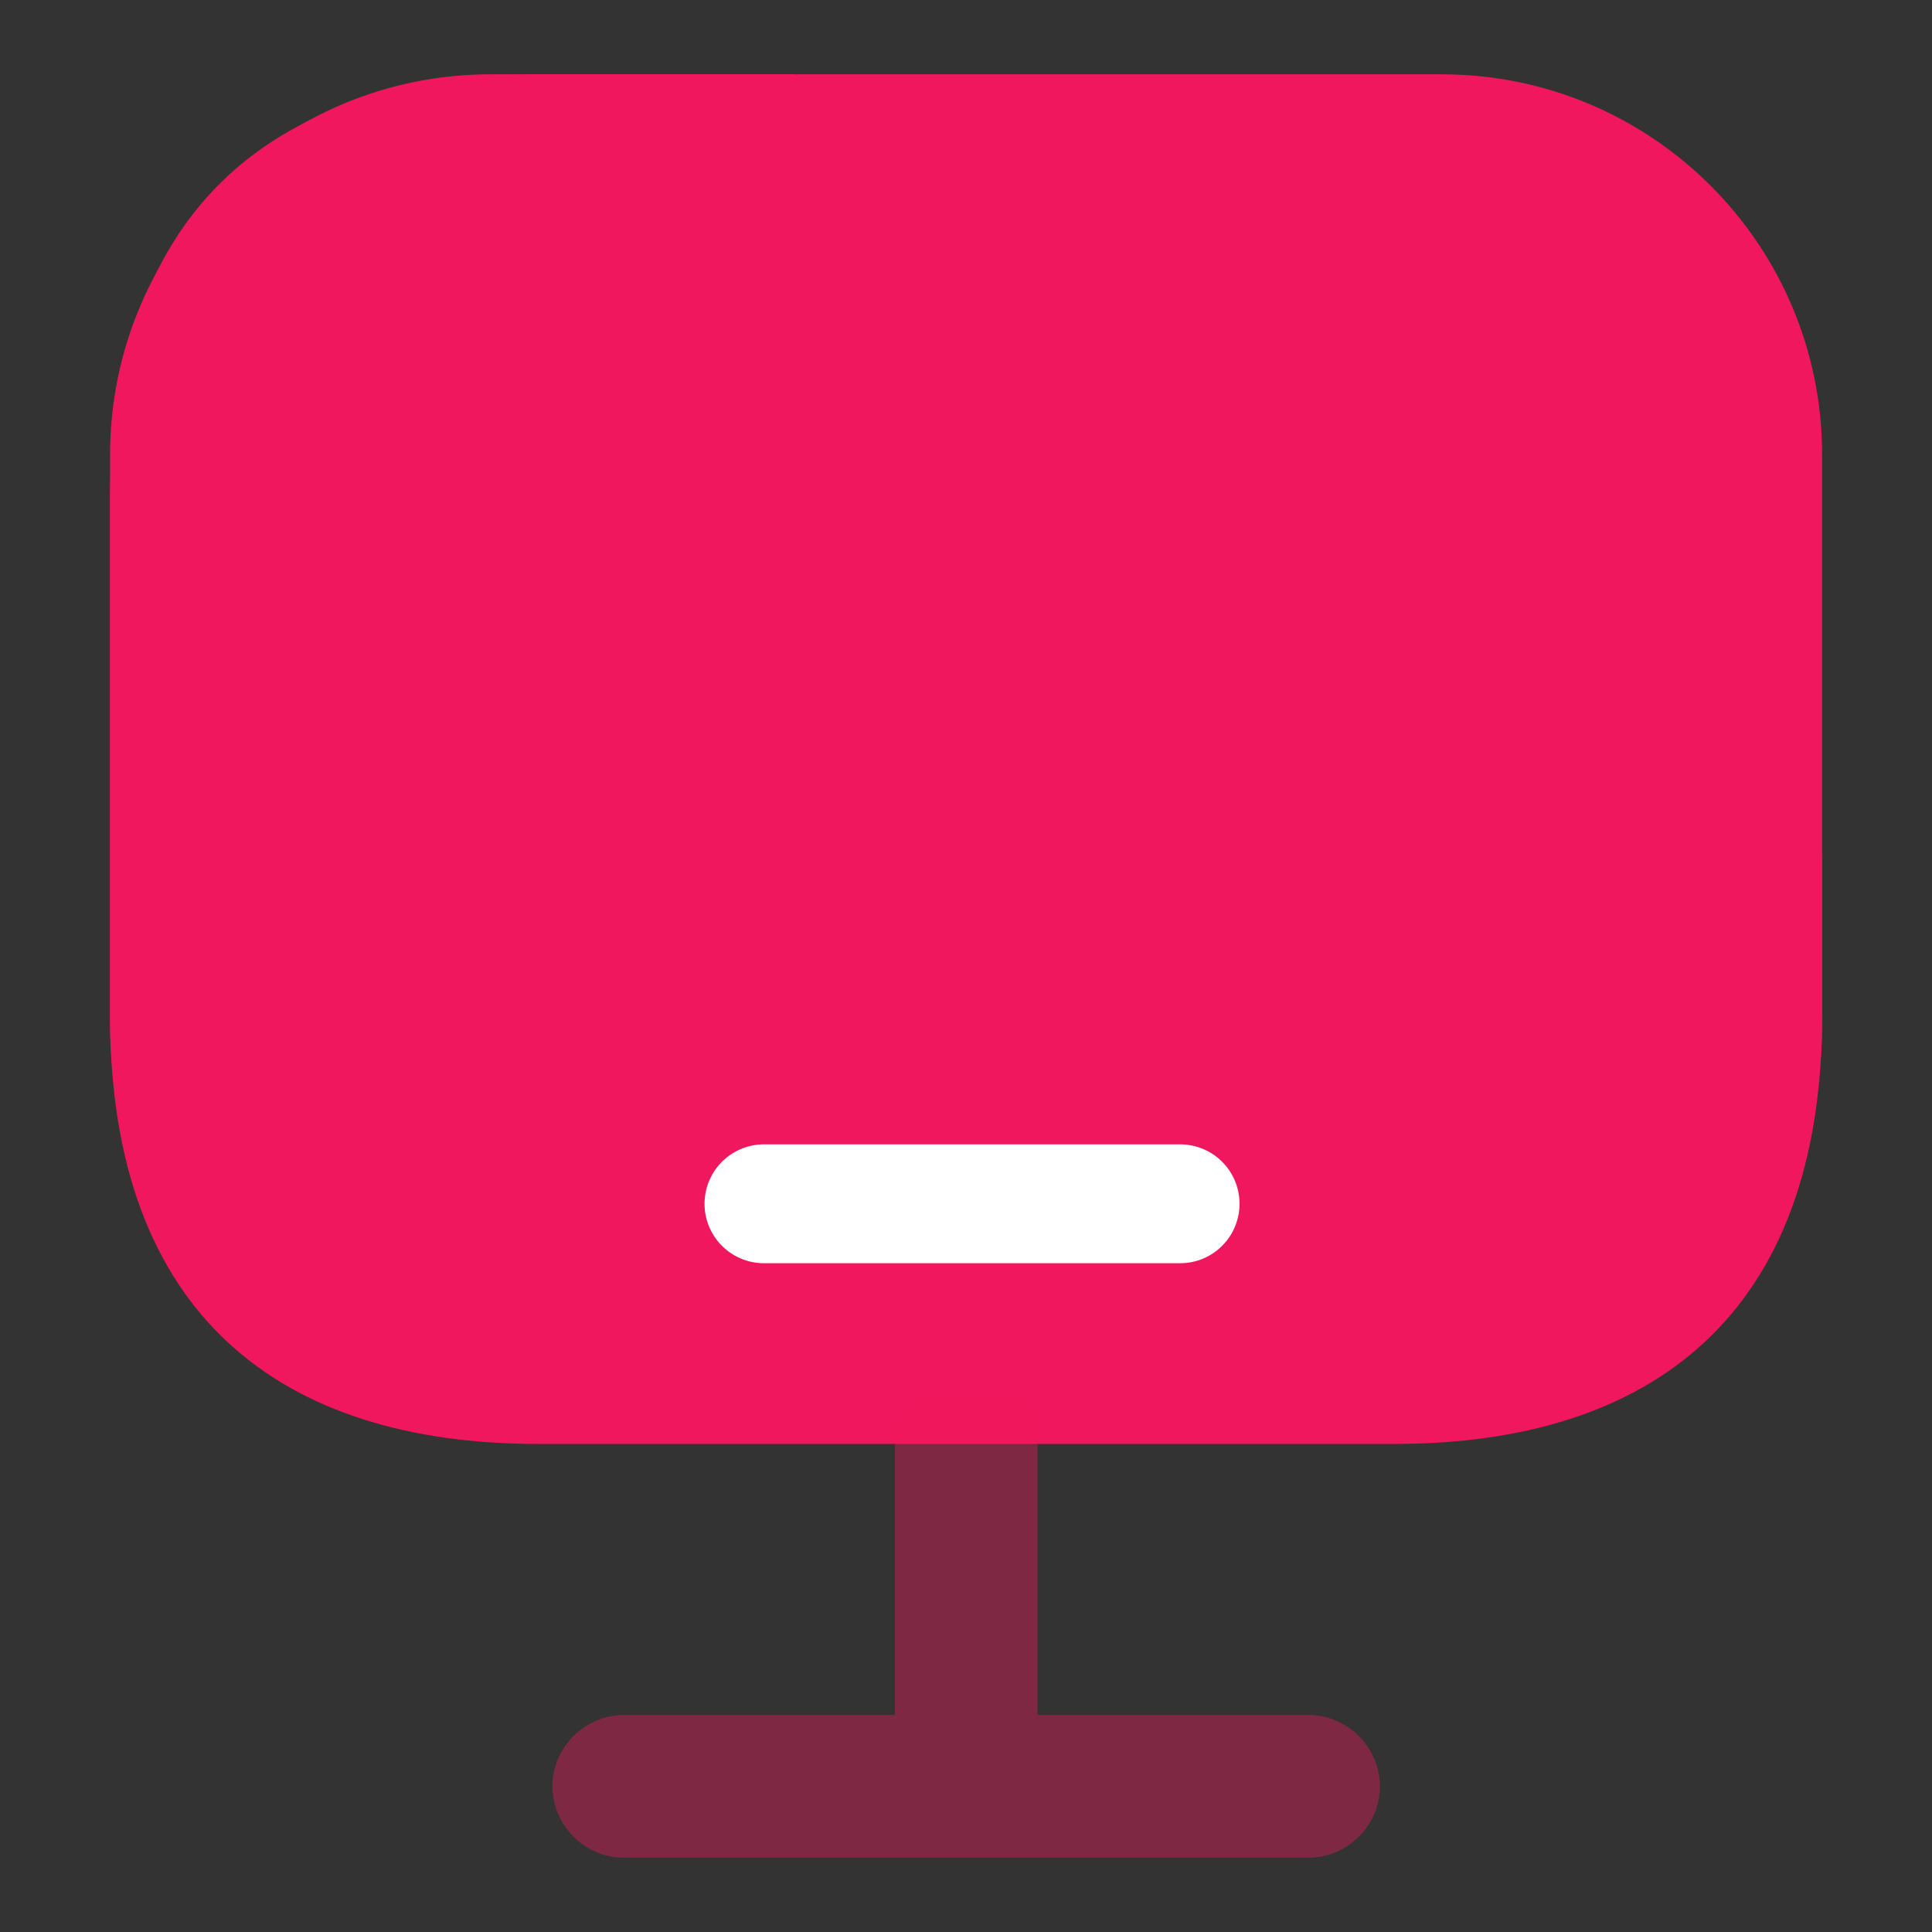
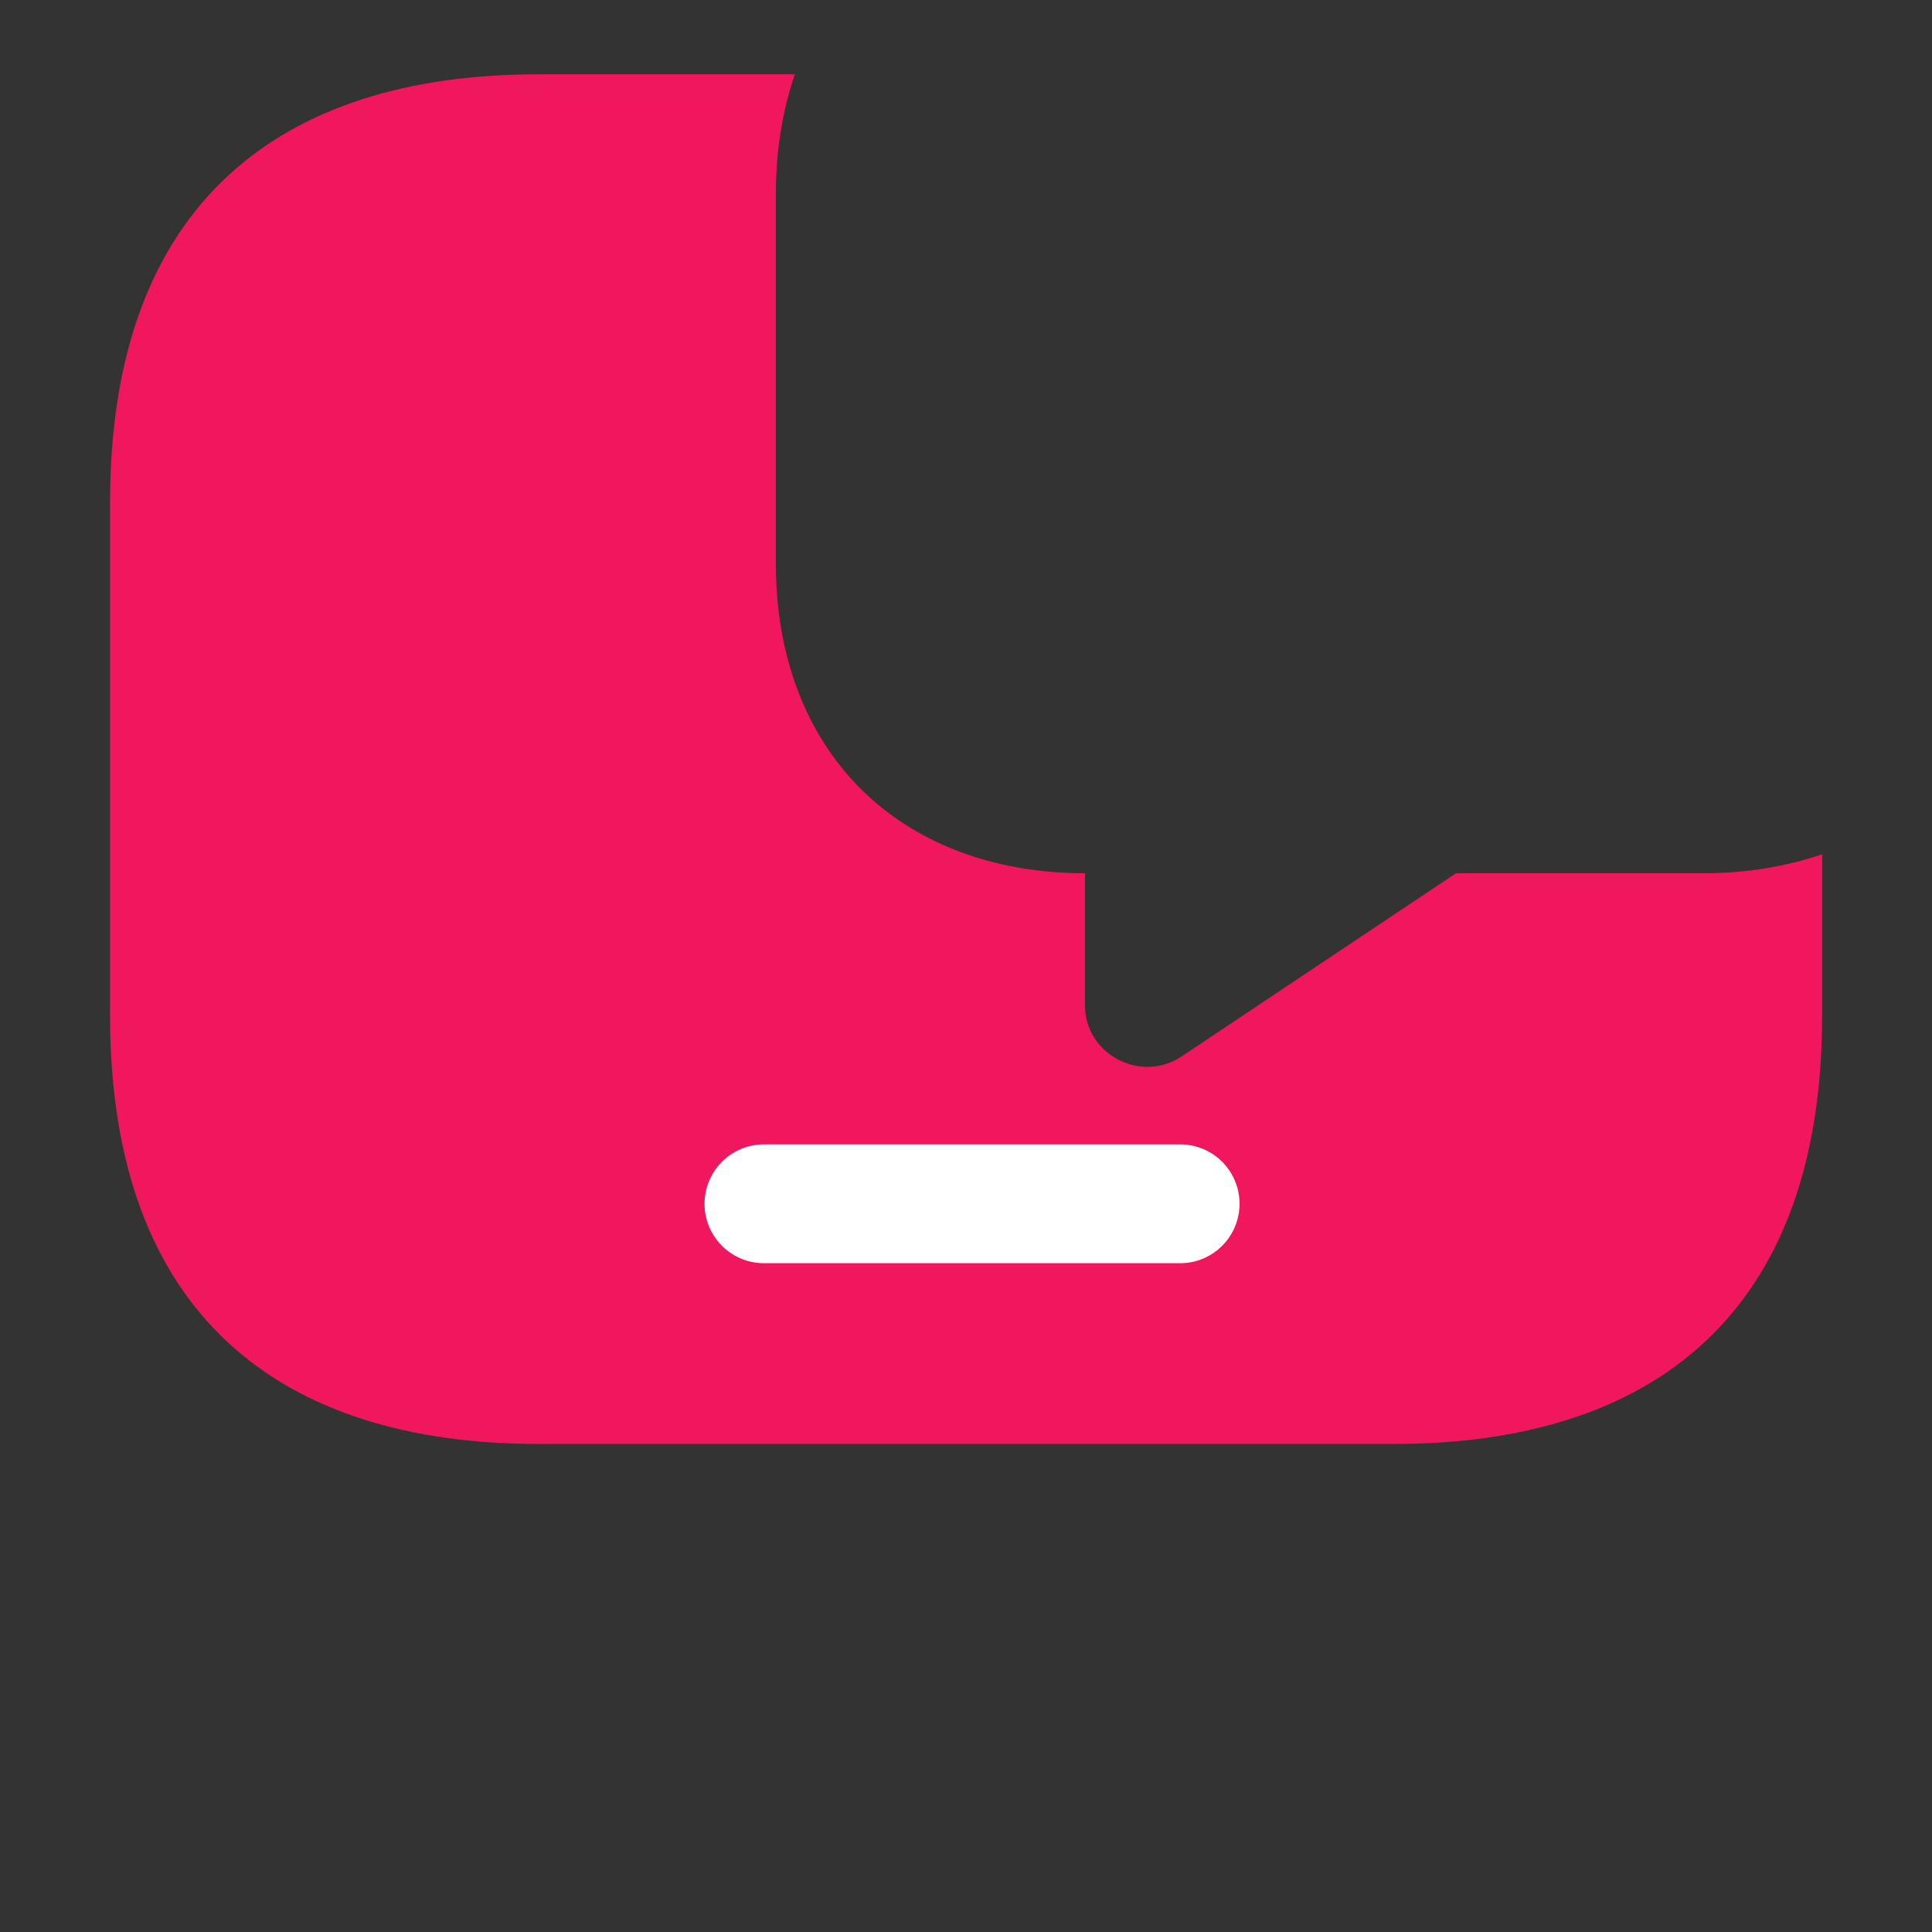
<svg xmlns="http://www.w3.org/2000/svg" width="65" height="65" viewBox="0 0 65 65" fill="none">
  <rect x="0" y="0" width="65" height="65" fill="#333333" stroke="none" />
  <path d="M61.303 28.74V34.18C61.303 44.26 55.543 48.58 46.903 48.58H18.103C9.463 48.58 3.703 44.26 3.703 34.18V16.9C3.703 6.82 9.463 2.5 18.103 2.5H26.743C26.327 3.716 26.103 5.06 26.103 6.5V18.98C26.103 22.084 27.127 24.708 28.951 26.532C30.775 28.356 33.399 29.38 36.503 29.38V33.828C36.503 35.46 38.359 36.452 39.735 35.556L48.983 29.38H57.303C58.743 29.38 60.087 29.156 61.303 28.74Z" fill="#F0175E" />
-   <path opacity="0.4" d="M44.026 57.7H34.906V48.58C34.906 47.268 33.818 46.18 32.506 46.18C31.194 46.18 30.106 47.268 30.106 48.58V57.7H20.986C19.674 57.7 18.586 58.788 18.586 60.1C18.586 61.412 19.674 62.5 20.986 62.5H44.026C45.338 62.5 46.426 61.412 46.426 60.1C46.426 58.788 45.338 57.7 44.026 57.7Z" fill="#F0175E" />
-   <path d="M3.703 15.3C3.703 8.231 9.434 2.5 16.503 2.5H48.503C55.572 2.5 61.303 8.231 61.303 15.3V34.5C61.303 41.569 55.572 47.3 48.503 47.3H16.503C9.434 47.3 3.703 41.569 3.703 34.5V15.3Z" fill="#F0175E" />
  <path d="M25.703 40.5H39.703" stroke="white" stroke-width="4" stroke-linecap="round" />
</svg>